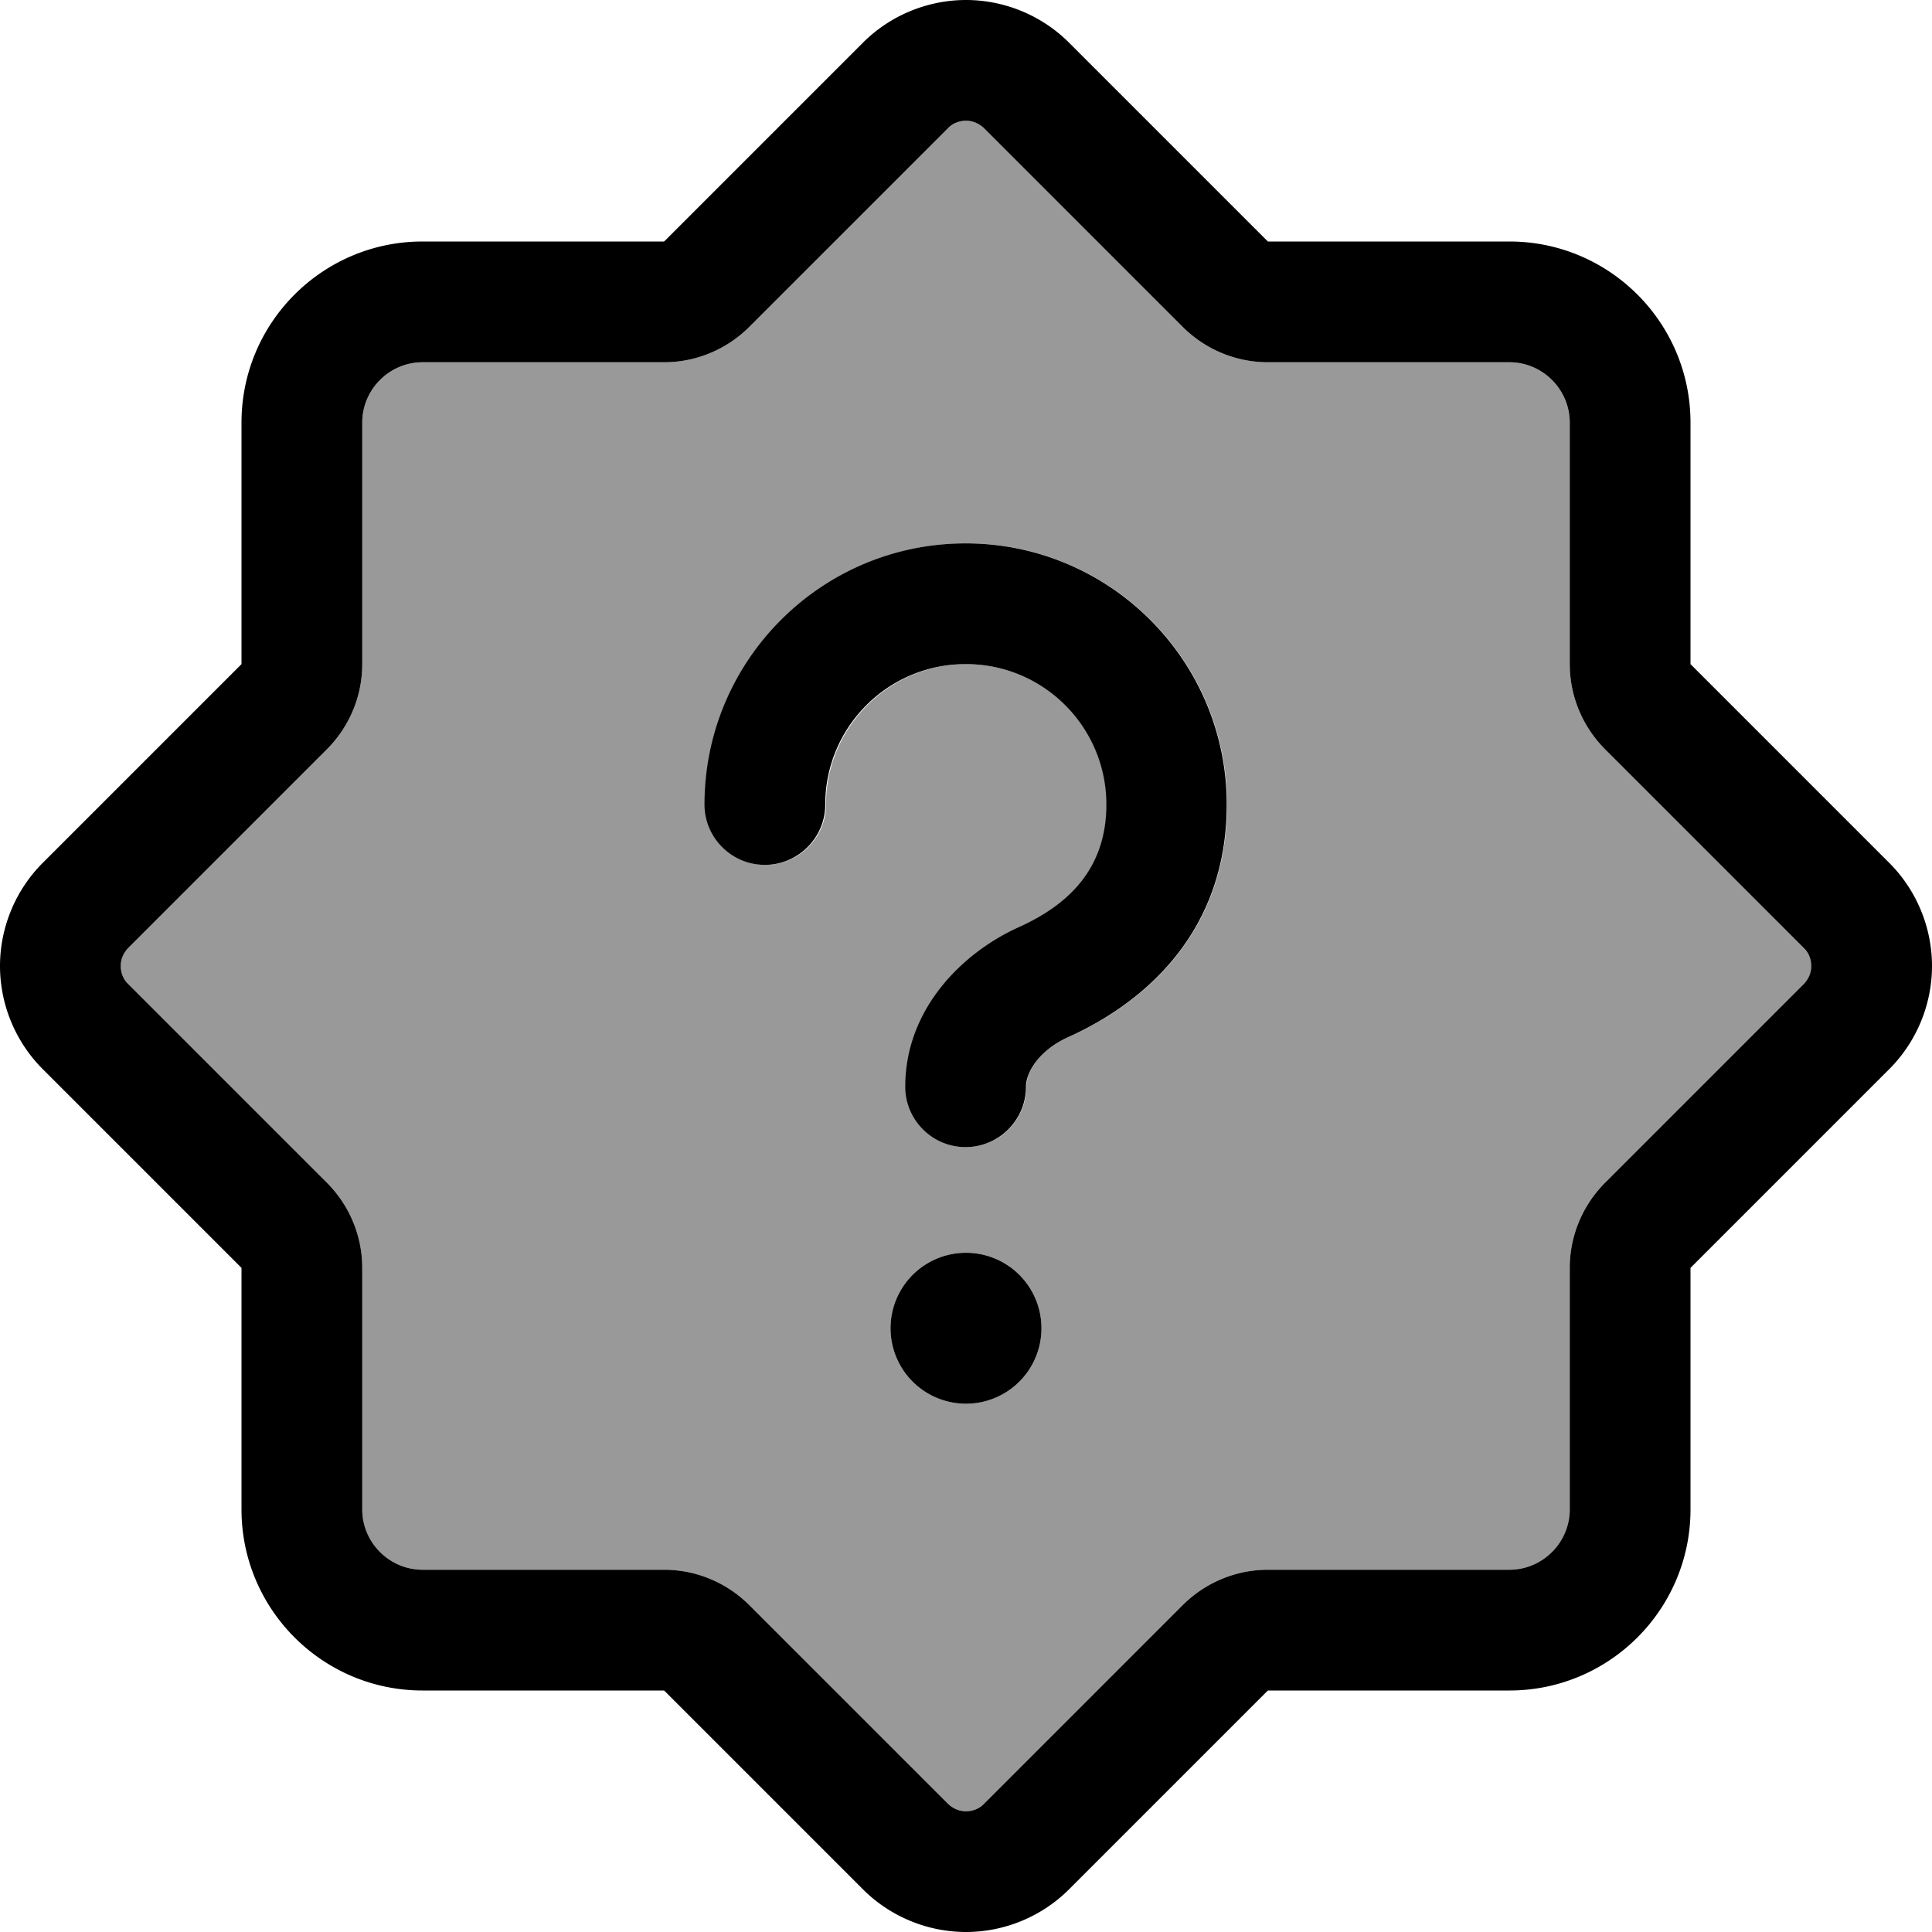
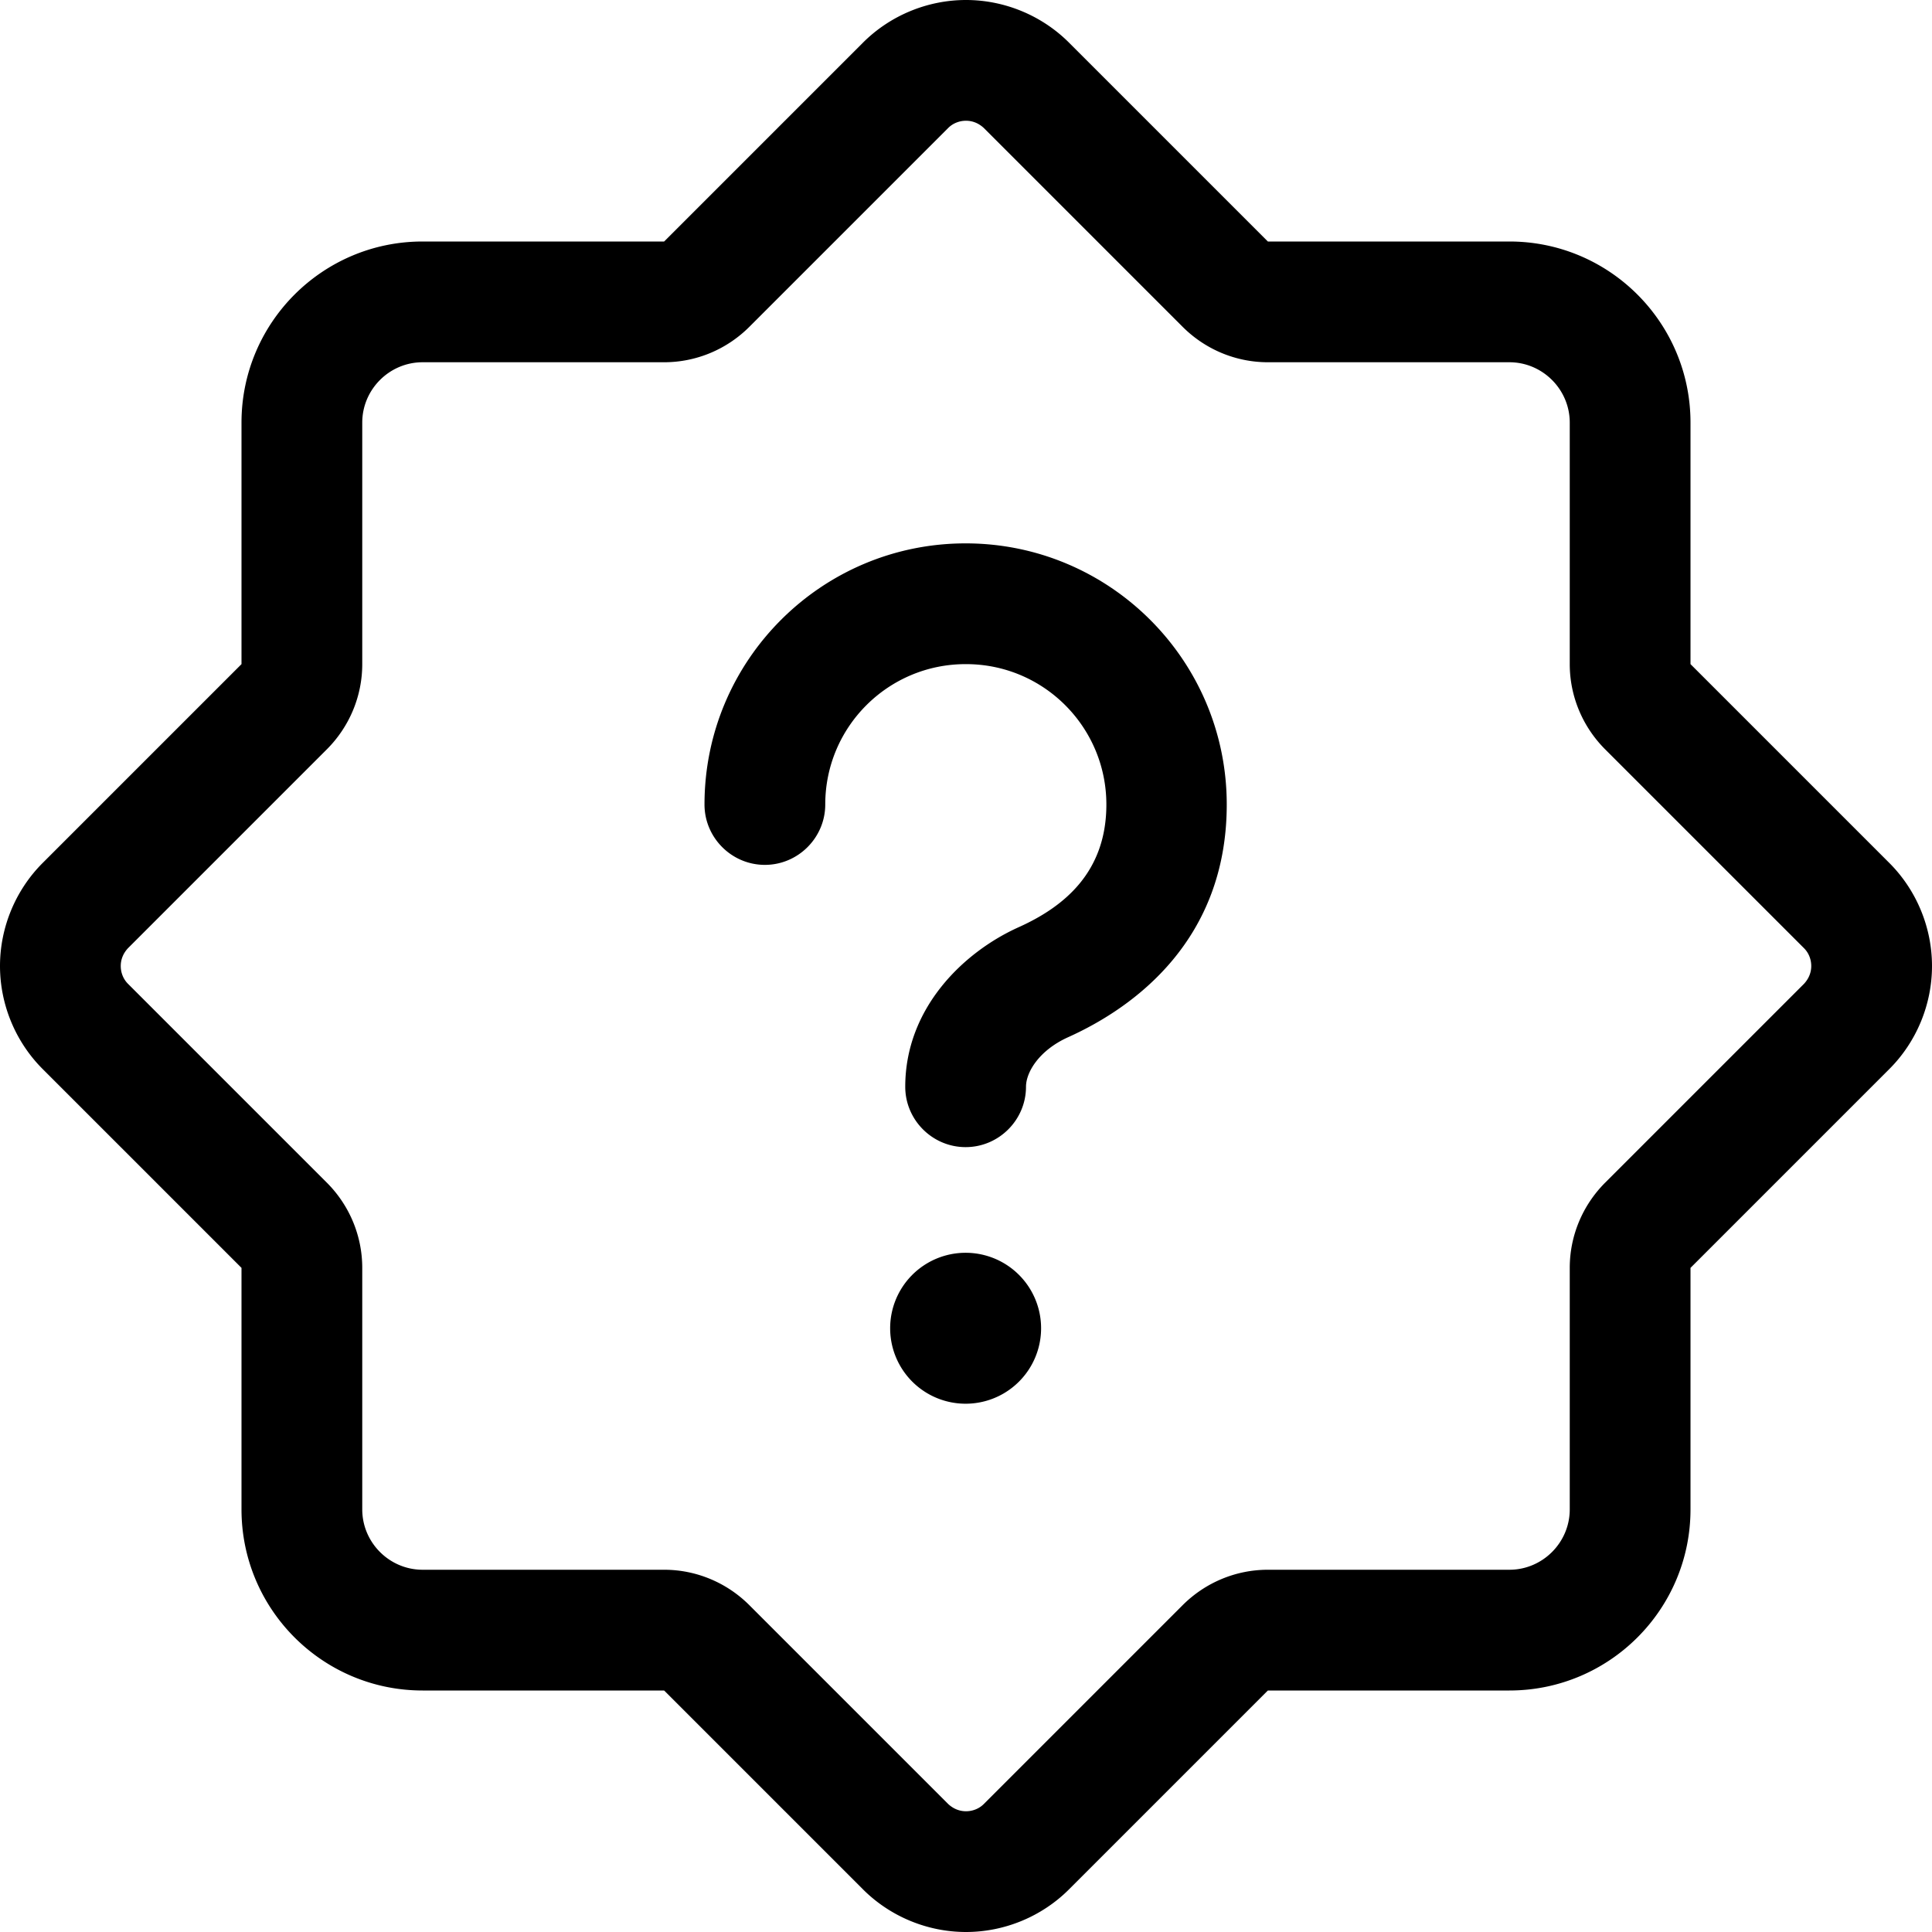
<svg xmlns="http://www.w3.org/2000/svg" viewBox="0 0 512 512">
-   <path style="fill:currentColor;opacity:.4" d="M32 256c0 1.8 .7 3.4 1.9 4.7l52.7 52.7c6 6 9.4 14.1 9.4 22.6l0 64c0 8.8 7.2 16 16 16l64 0c8.5 0 16.6 3.4 22.6 9.4l52.7 52.7c1.2 1.2 2.9 1.9 4.7 1.9s3.4-.7 4.7-1.9l52.7-52.7c6-6 14.1-9.4 22.6-9.4l64 0c8.8 0 16-7.2 16-16l0-64c0-8.5 3.4-16.6 9.4-22.6l52.7-52.7c1.2-1.2 1.9-2.9 1.9-4.7s-.7-3.4-1.9-4.7l-52.7-52.7c-6-6-9.4-14.1-9.4-22.6l0-64c0-8.8-7.2-16-16-16l-64 0c-8.5 0-16.6-3.4-22.6-9.4L260.7 33.9c-1.2-1.2-2.9-1.9-4.7-1.9s-3.4 .7-4.7 1.9L198.6 86.6c-6 6-14.1 9.4-22.6 9.4l-64 0c-8.8 0-16 7.2-16 16l0 64c0 8.5-3.4 16.6-9.4 22.6L33.9 251.3c-1.2 1.2-1.9 2.9-1.9 4.7zm154.8-42.8c0-38.2 31-69.2 69.2-69.2s69.2 31 69.2 69.2c0 35.8-24.3 53.7-42.1 61.7-7.8 3.5-11.1 9.2-11.1 13.1 0 8.8-7.2 16-16 16s-16-7.2-16-16c0-20.8 15.3-35.7 30.1-42.3 12.2-5.4 23.2-14.7 23.2-32.5 0-20.6-16.7-37.2-37.2-37.2s-37.2 16.7-37.2 37.2c0 8.8-7.2 16-16 16s-16-7.2-16-16zM276 352a20 20 0 1 1 -40 0 20 20 0 1 1 40 0z" />
-   <path style="fill:currentColor;opacity:1" d="M86.6 198.6c6-6 9.4-14.1 9.4-22.6l0-64c0-8.8 7.2-16 16-16l64 0c8.5 0 16.6-3.4 22.6-9.4l52.7-52.7c1.2-1.2 2.9-1.9 4.7-1.9s3.4 .7 4.7 1.9l52.7 52.7c6 6 14.1 9.4 22.6 9.4l64 0c8.8 0 16 7.2 16 16l0 64c0 8.5 3.4 16.6 9.4 22.6l52.7 52.7c1.2 1.2 1.9 2.9 1.9 4.7s-.7 3.4-1.9 4.7l-52.7 52.7c-6 6-9.4 14.1-9.4 22.6l0 64c0 8.8-7.2 16-16 16l-64 0c-8.5 0-16.6 3.4-22.6 9.4l-52.7 52.7c-1.2 1.2-2.9 1.9-4.7 1.9s-3.4-.7-4.7-1.9l-52.7-52.7c-6-6-14.1-9.4-22.6-9.4l-64 0c-8.8 0-16-7.2-16-16l0-64c0-8.5-3.4-16.6-9.4-22.6L33.9 260.7c-1.2-1.2-1.9-2.9-1.9-4.7s.7-3.4 1.9-4.7l52.7-52.7zM64 112l0 64-52.7 52.7C4.1 235.9 0 245.8 0 256s4.1 20.1 11.3 27.3L64 336 64 400c0 26.5 21.5 48 48 48l64 0 52.7 52.7c7.2 7.2 17.1 11.3 27.3 11.3s20.1-4.1 27.3-11.3l52.7-52.7 64 0c26.5 0 48-21.5 48-48l0-64 52.7-52.7c7.2-7.2 11.3-17.1 11.3-27.3s-4.1-20.1-11.3-27.3L448 176 448 112c0-26.5-21.5-48-48-48l-64 0-52.7-52.7C276.1 4.1 266.2 0 256 0s-20.1 4.1-27.3 11.3L176 64 112 64c-26.5 0-48 21.5-48 48zm192 64c20.6 0 37.2 16.7 37.2 37.2 0 17.8-11 27-23.2 32.5-14.7 6.6-30.1 21.5-30.1 42.3 0 8.8 7.2 16 16 16s16-7.2 16-16c0-3.8 3.4-9.6 11.1-13.1 17.8-8 42.1-25.9 42.1-61.7 0-38.2-31-69.2-69.2-69.2s-69.2 31-69.2 69.2c0 8.8 7.2 16 16 16s16-7.2 16-16c0-20.6 16.7-37.2 37.2-37.2zm20 176a20 20 0 1 0 -40 0 20 20 0 1 0 40 0z" />
+   <path style="fill:currentColor;opacity:1" d="M86.6 198.6c6-6 9.4-14.1 9.4-22.6l0-64c0-8.8 7.2-16 16-16l64 0c8.5 0 16.6-3.4 22.6-9.4l52.7-52.7c1.2-1.2 2.9-1.9 4.7-1.9s3.4 .7 4.7 1.9l52.7 52.7c6 6 14.1 9.4 22.6 9.4l64 0c8.8 0 16 7.2 16 16l0 64c0 8.5 3.4 16.6 9.4 22.6l52.7 52.7c1.2 1.2 1.9 2.9 1.9 4.7s-.7 3.4-1.9 4.7l-52.7 52.7c-6 6-9.4 14.1-9.4 22.6l0 64c0 8.8-7.2 16-16 16l-64 0c-8.5 0-16.6 3.4-22.6 9.4l-52.7 52.7c-1.2 1.2-2.9 1.9-4.7 1.9s-3.4-.7-4.7-1.9l-52.7-52.7c-6-6-14.1-9.4-22.6-9.4l-64 0c-8.8 0-16-7.2-16-16l0-64c0-8.5-3.4-16.6-9.4-22.6L33.9 260.7c-1.2-1.2-1.9-2.9-1.9-4.7s.7-3.4 1.9-4.7l52.7-52.7zM64 112l0 64-52.7 52.7C4.1 235.9 0 245.8 0 256s4.1 20.1 11.3 27.3L64 336 64 400c0 26.5 21.5 48 48 48l64 0 52.7 52.7c7.2 7.2 17.1 11.3 27.3 11.3s20.1-4.1 27.3-11.3l52.7-52.7 64 0c26.5 0 48-21.5 48-48l0-64 52.7-52.7c7.2-7.2 11.3-17.1 11.3-27.3s-4.1-20.1-11.3-27.3L448 176 448 112c0-26.5-21.5-48-48-48l-64 0-52.7-52.7C276.1 4.1 266.2 0 256 0s-20.1 4.1-27.3 11.3L176 64 112 64c-26.5 0-48 21.5-48 48zm192 64c20.6 0 37.2 16.7 37.2 37.2 0 17.8-11 27-23.2 32.5-14.7 6.6-30.1 21.5-30.1 42.3 0 8.8 7.2 16 16 16s16-7.2 16-16c0-3.8 3.4-9.6 11.1-13.1 17.8-8 42.1-25.9 42.1-61.7 0-38.2-31-69.2-69.2-69.2s-69.2 31-69.2 69.2c0 8.8 7.2 16 16 16s16-7.2 16-16c0-20.6 16.7-37.2 37.2-37.2m20 176a20 20 0 1 0 -40 0 20 20 0 1 0 40 0z" />
</svg>